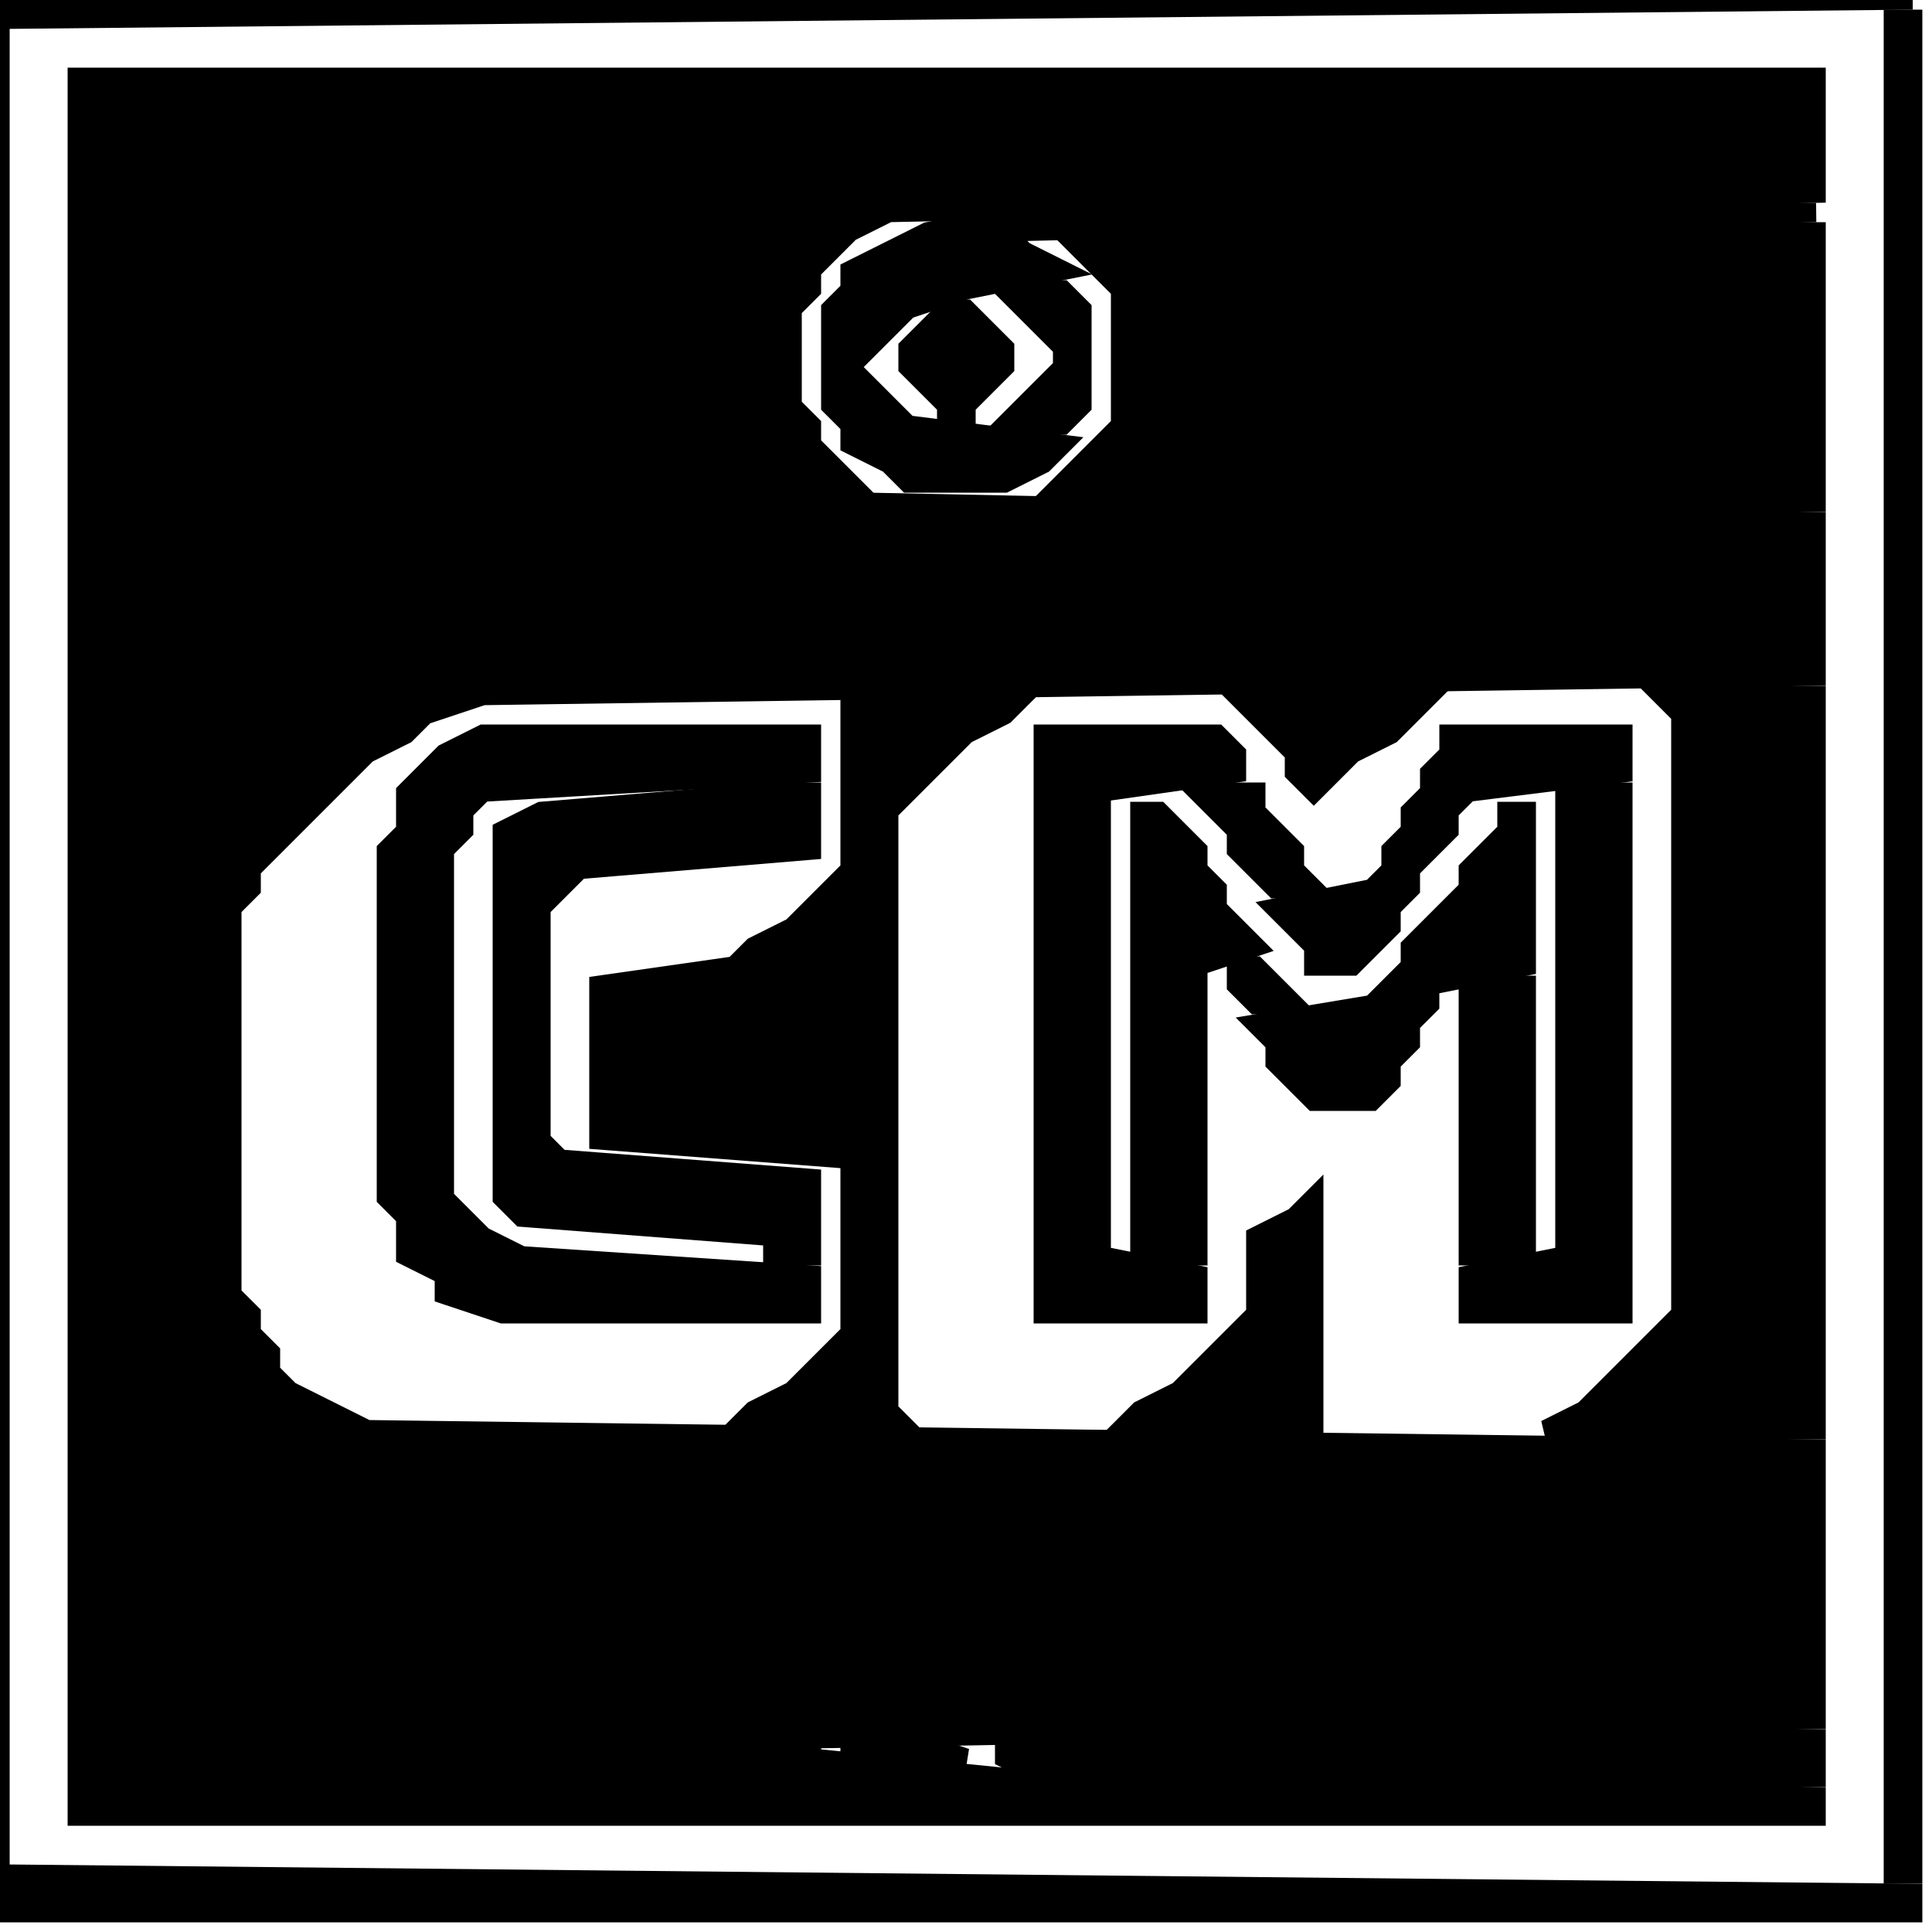
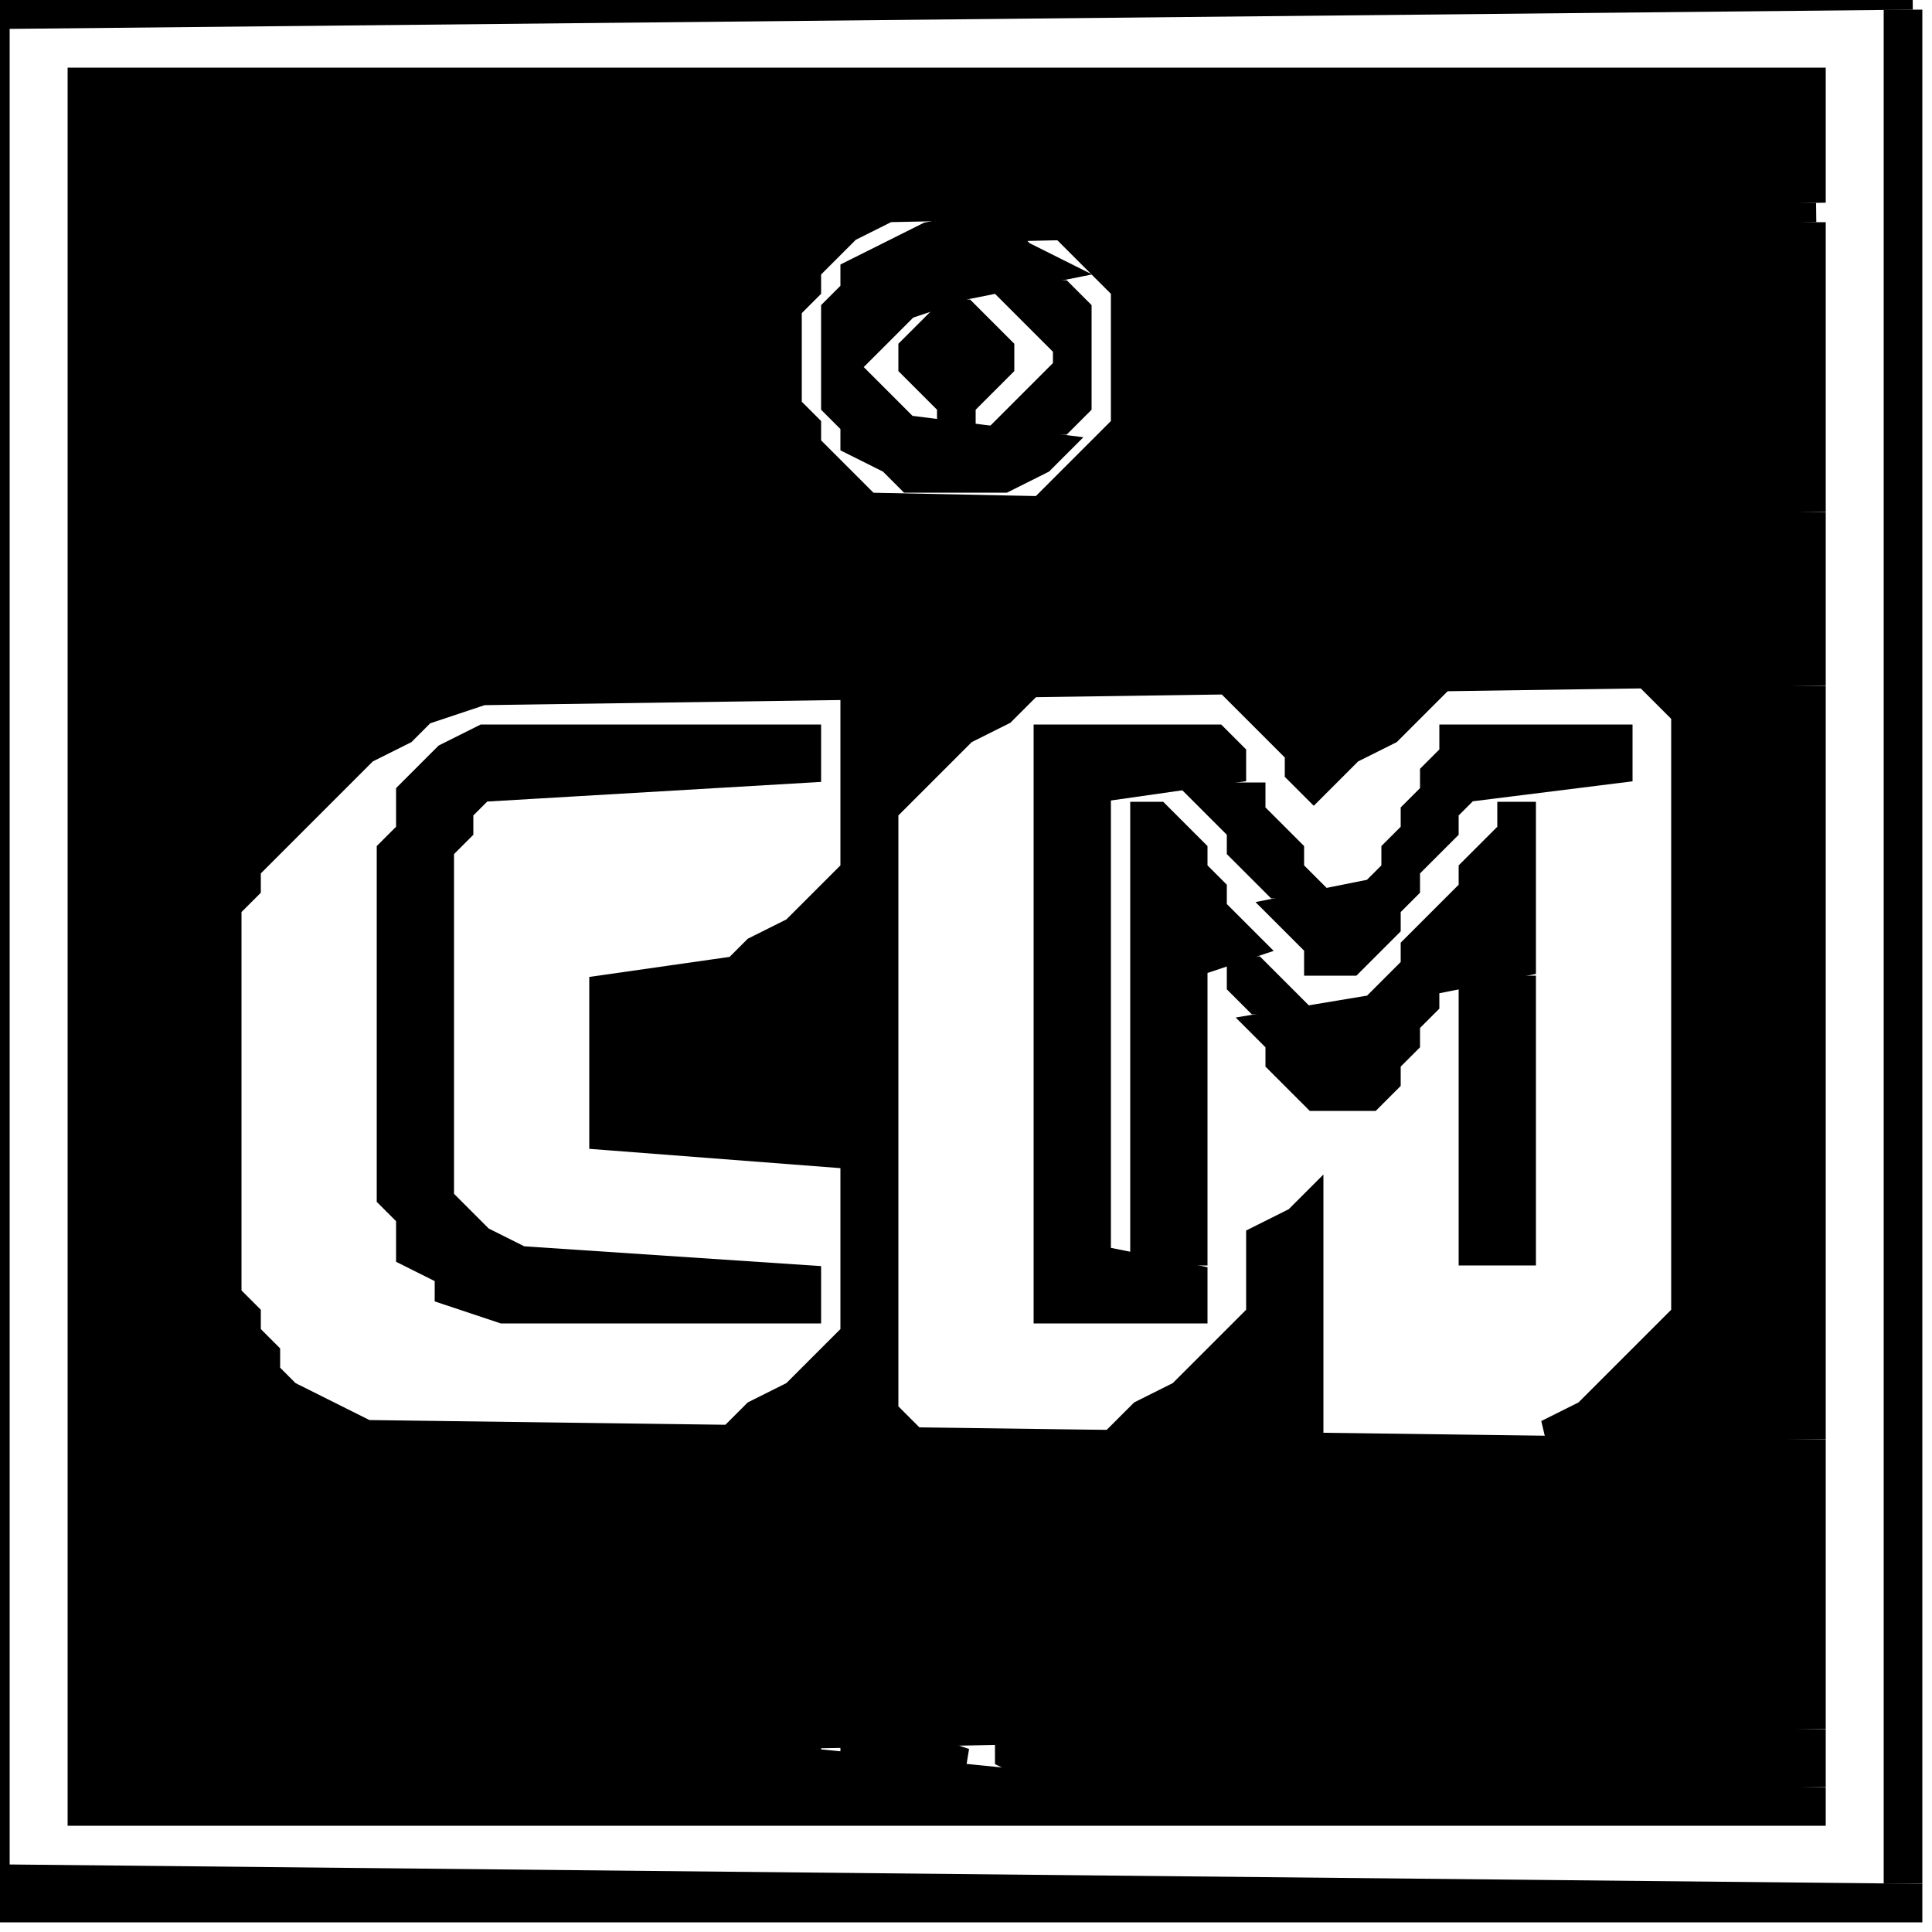
<svg xmlns="http://www.w3.org/2000/svg" width="17px" height="17px" viewBox="0 0 100 100" version="1.1">
  <path stroke-width="1" stroke="black" d="M0 0 L0 1 L0 2 L0 3 L0 4 L0 5 L0 6 L0 7 L0 8 L0 9 L0 10 L0 11 L0 12 L0 13 L0 14 L0 15 L0 16 L0 17 L0 18 L0 19 L0 20 L0 21 L0 22 L0 23 L0 24 L0 25 L0 26 L0 27 L0 28 L0 29 L0 30 L0 31 L0 32 L0 33 L0 34 L0 35 L0 36 L0 37 L0 38 L0 39 L0 40 L0 41 L0 42 L0 43 L0 44 L0 45 L0 46 L0 47 L0 48 L0 49 L0 50 L0 51 L0 52 L0 53 L0 54 L0 55 L0 56 L0 57 L0 58 L0 59 L0 60 L0 61 L0 62 L0 63 L0 64 L0 65 L0 66 L0 67 L0 68 L0 69 L0 70 L0 71 L0 72 L0 73 L0 74 L0 75 L0 76 L0 77 L0 78 L0 79 L0 80 L0 81 L0 82 L0 83 L0 84 L0 85 L0 86 L0 87 L0 88 L0 89 L0 90 L0 91 L0 92 L0 93 L0 94 L0 95 L0 96 L0 97 L0 98 L0 99 L99 99 L99 98 L0 97 L0 96 L0 95 L0 94 L0 93 L0 92 L0 91 L0 90 L0 89 L0 88 L0 87 L0 86 L0 85 L0 84 L0 83 L0 82 L0 81 L0 80 L0 79 L0 78 L0 77 L0 76 L0 75 L0 74 L0 73 L0 72 L0 71 L0 70 L0 69 L0 68 L0 67 L0 66 L0 65 L0 64 L0 63 L0 62 L0 61 L0 60 L0 59 L0 58 L0 57 L0 56 L0 55 L0 54 L0 53 L0 52 L0 51 L0 50 L0 49 L0 48 L0 47 L0 46 L0 45 L0 44 L0 43 L0 42 L0 41 L0 40 L0 39 L0 38 L0 37 L0 36 L0 35 L0 34 L0 33 L0 32 L0 31 L0 30 L0 29 L0 28 L0 27 L0 26 L0 25 L0 24 L0 23 L0 22 L0 21 L0 20 L0 19 L0 18 L0 17 L0 16 L0 15 L0 14 L0 13 L0 12 L0 11 L0 10 L0 9 L0 8 L0 7 L0 6 L0 5 L0 4 L0 3 L0 2 L0 1 L99 0 Z" />
  <path stroke-width="1" stroke="black" d="M98 1 L98 2 L98 3 L98 4 L98 5 L98 6 L98 7 L98 8 L98 9 L98 10 L98 11 L98 12 L98 13 L98 14 L98 15 L98 16 L98 17 L98 18 L98 19 L98 20 L98 21 L98 22 L98 23 L98 24 L98 25 L98 26 L98 27 L98 28 L98 29 L98 30 L98 31 L98 32 L98 33 L98 34 L98 35 L98 36 L98 37 L98 38 L98 39 L98 40 L98 41 L98 42 L98 43 L98 44 L98 45 L98 46 L98 47 L98 48 L98 49 L98 50 L98 51 L98 52 L98 53 L98 54 L98 55 L98 56 L98 57 L98 58 L98 59 L98 60 L98 61 L98 62 L98 63 L98 64 L98 65 L98 66 L98 67 L98 68 L98 69 L98 70 L98 71 L98 72 L98 73 L98 74 L98 75 L98 76 L98 77 L98 78 L98 79 L98 80 L98 81 L98 82 L98 83 L98 84 L98 85 L98 86 L98 87 L98 88 L98 89 L98 90 L98 91 L98 92 L98 93 L98 94 L98 95 L98 96 L98 97 L99 97 L99 96 L99 95 L99 94 L99 93 L99 92 L99 91 L99 90 L99 89 L99 88 L99 87 L99 86 L99 85 L99 84 L99 83 L99 82 L99 81 L99 80 L99 79 L99 78 L99 77 L99 76 L99 75 L99 74 L99 73 L99 72 L99 71 L99 70 L99 69 L99 68 L99 67 L99 66 L99 65 L99 64 L99 63 L99 62 L99 61 L99 60 L99 59 L99 58 L99 57 L99 56 L99 55 L99 54 L99 53 L99 52 L99 51 L99 50 L99 49 L99 48 L99 47 L99 46 L99 45 L99 44 L99 43 L99 42 L99 41 L99 40 L99 39 L99 38 L99 37 L99 36 L99 35 L99 34 L99 33 L99 32 L99 31 L99 30 L99 29 L99 28 L99 27 L99 26 L99 25 L99 24 L99 23 L99 22 L99 21 L99 20 L99 19 L99 18 L99 17 L99 16 L99 15 L99 14 L99 13 L99 12 L99 11 L99 10 L99 9 L99 8 L99 7 L99 6 L99 5 L99 4 L99 3 L99 2 L99 1 Z" />
  <path stroke-width="1" stroke="black" d="M4 4 L4 5 L4 6 L4 7 L4 8 L4 9 L4 10 L4 11 L4 12 L4 13 L4 14 L4 15 L4 16 L4 17 L4 18 L4 19 L4 20 L4 21 L4 22 L4 23 L4 24 L4 25 L4 26 L4 27 L4 28 L4 29 L4 30 L4 31 L4 32 L4 33 L4 34 L4 35 L4 36 L4 37 L4 38 L4 39 L4 40 L4 41 L4 42 L4 43 L4 44 L4 45 L4 46 L4 47 L4 48 L4 49 L4 50 L4 51 L4 52 L4 53 L4 54 L4 55 L4 56 L4 57 L4 58 L4 59 L4 60 L4 61 L4 62 L4 63 L4 64 L4 65 L4 66 L4 67 L4 68 L4 69 L4 70 L4 71 L4 72 L4 73 L4 74 L4 75 L4 76 L4 77 L4 78 L4 79 L4 80 L4 81 L4 82 L4 83 L4 84 L4 85 L4 86 L4 87 L4 88 L4 89 L4 90 L4 91 L4 92 L4 93 L4 94 L94 94 L94 93 L52 92 L42 91 L42 90 L94 89 L94 88 L94 87 L94 86 L94 85 L94 84 L94 83 L94 82 L94 81 L94 80 L94 79 L94 78 L94 77 L94 76 L94 75 L19 74 L17 73 L15 72 L14 71 L14 70 L13 69 L13 68 L12 67 L12 66 L12 65 L12 64 L12 63 L12 62 L12 61 L12 60 L12 59 L12 58 L12 57 L12 56 L12 55 L12 54 L12 53 L12 52 L12 51 L12 50 L12 49 L12 48 L12 47 L13 46 L13 45 L14 44 L15 43 L16 42 L17 41 L18 40 L19 39 L21 38 L22 37 L25 36 L94 35 L94 34 L94 33 L94 32 L94 31 L94 30 L94 29 L94 28 L94 27 L45 26 L44 25 L43 24 L42 23 L42 22 L41 21 L41 20 L41 19 L41 18 L41 17 L41 16 L42 15 L42 14 L43 13 L44 12 L46 11 L94 10 L94 9 L94 8 L94 7 L94 6 L94 5 L94 4 Z" />
  <path stroke-width="1" stroke="black" d="M53 11 L48 12 L46 13 L44 14 L44 15 L43 16 L43 17 L43 18 L43 19 L43 20 L43 21 L44 22 L44 23 L46 24 L47 25 L52 25 L54 24 L55 23 L47 22 L46 21 L45 20 L44 19 L45 18 L46 17 L47 16 L50 15 L55 14 L53 13 L52 12 L94 11 Z" />
-   <path stroke-width="1" stroke="black" d="M55 12 L56 13 L57 14 L58 15 L58 16 L58 17 L58 18 L58 19 L58 20 L58 21 L58 22 L57 23 L56 24 L55 25 L54 26 L94 26 L94 25 L94 24 L94 23 L94 22 L94 21 L94 20 L94 19 L94 18 L94 17 L94 16 L94 15 L94 14 L94 13 L94 12 Z" />
+   <path stroke-width="1" stroke="black" d="M55 12 L56 13 L57 14 L58 15 L58 16 L58 17 L58 18 L58 19 L58 20 L58 21 L58 22 L57 23 L56 24 L55 25 L54 26 L94 26 L94 25 L94 24 L94 23 L94 22 L94 21 L94 20 L94 19 L94 17 L94 16 L94 15 L94 14 L94 13 L94 12 Z" />
  <path stroke-width="1" stroke="black" d="M52 15 L53 16 L54 17 L55 18 L55 19 L54 20 L53 21 L52 22 L55 22 L56 21 L56 20 L56 19 L56 18 L56 17 L56 16 L55 15 Z" />
  <path stroke-width="1" stroke="black" d="M49 16 L48 17 L47 18 L47 19 L48 20 L49 21 L49 22 L50 22 L50 21 L51 20 L52 19 L52 18 L51 17 L50 16 Z" />
  <path stroke-width="1" stroke="black" d="M44 36 L44 37 L44 38 L44 39 L44 40 L44 41 L44 42 L44 43 L44 44 L44 45 L43 46 L42 47 L41 48 L39 49 L38 50 L31 51 L31 52 L31 53 L31 54 L31 55 L31 56 L31 57 L31 58 L31 59 L44 60 L44 61 L44 62 L44 63 L44 64 L44 65 L44 66 L44 67 L44 68 L44 69 L43 70 L42 71 L41 72 L39 73 L38 74 L47 74 L46 73 L46 72 L46 71 L46 70 L46 69 L46 68 L46 67 L46 66 L46 65 L46 64 L46 63 L46 62 L46 61 L46 60 L46 59 L46 58 L46 57 L46 56 L46 55 L46 54 L46 53 L46 52 L46 51 L46 50 L46 49 L46 48 L46 47 L46 46 L46 45 L46 44 L46 43 L46 42 L47 41 L48 40 L49 39 L50 38 L52 37 L53 36 Z" />
  <path stroke-width="1" stroke="black" d="M64 36 L65 37 L66 38 L67 39 L67 40 L68 41 L68 41 L69 40 L70 39 L72 38 L73 37 L74 36 Z" />
  <path stroke-width="1" stroke="black" d="M86 36 L87 37 L87 38 L87 39 L87 40 L87 41 L87 42 L87 43 L87 44 L87 45 L87 46 L87 47 L87 48 L87 49 L87 50 L87 51 L87 52 L87 53 L87 54 L87 55 L87 56 L87 57 L87 58 L87 59 L87 60 L87 61 L87 62 L87 63 L87 64 L87 65 L87 66 L87 67 L87 68 L86 69 L85 70 L84 71 L83 72 L82 73 L80 74 L94 74 L94 73 L94 72 L94 71 L94 70 L94 69 L94 68 L94 67 L94 66 L94 65 L94 64 L94 63 L94 62 L94 61 L94 60 L94 59 L94 58 L94 57 L94 56 L94 55 L94 54 L94 53 L94 52 L94 51 L94 50 L94 49 L94 48 L94 47 L94 46 L94 45 L94 44 L94 43 L94 42 L94 41 L94 40 L94 39 L94 38 L94 37 L94 36 Z" />
  <path stroke-width="1" stroke="black" d="M25 38 L23 39 L22 40 L21 41 L21 42 L21 43 L20 44 L20 45 L20 46 L20 47 L20 48 L20 49 L20 50 L20 51 L20 52 L20 53 L20 54 L20 55 L20 56 L20 57 L20 58 L20 59 L20 60 L20 61 L20 62 L21 63 L21 64 L21 65 L23 66 L23 67 L26 68 L42 68 L42 67 L42 66 L27 65 L25 64 L24 63 L23 62 L23 61 L23 60 L23 59 L23 58 L23 57 L23 56 L23 55 L23 54 L23 53 L23 52 L23 51 L23 50 L23 49 L23 48 L23 47 L23 46 L23 45 L23 44 L24 43 L24 42 L25 41 L42 40 L42 39 L42 38 Z" />
  <path stroke-width="1" stroke="black" d="M54 38 L54 39 L54 40 L54 41 L54 42 L54 43 L54 44 L54 45 L54 46 L54 47 L54 48 L54 49 L54 50 L54 51 L54 52 L54 53 L54 54 L54 55 L54 56 L54 57 L54 58 L54 59 L54 60 L54 61 L54 62 L54 63 L54 64 L54 65 L54 66 L54 67 L54 68 L62 68 L62 67 L62 66 L57 65 L57 64 L57 63 L57 62 L57 61 L57 60 L57 59 L57 58 L57 57 L57 56 L57 55 L57 54 L57 53 L57 52 L57 51 L57 50 L57 49 L57 48 L57 47 L57 46 L57 45 L57 44 L57 43 L57 42 L57 41 L64 40 L64 39 L63 38 Z" />
  <path stroke-width="1" stroke="black" d="M75 38 L75 39 L74 40 L74 41 L73 42 L73 43 L72 44 L72 45 L71 46 L66 47 L67 48 L68 49 L68 50 L70 50 L71 49 L72 48 L72 47 L73 46 L73 45 L74 44 L75 43 L75 42 L76 41 L84 40 L84 39 L84 38 Z" />
-   <path stroke-width="1" stroke="black" d="M40 41 L28 42 L26 43 L26 44 L26 45 L26 46 L26 47 L26 48 L26 49 L26 50 L26 51 L26 52 L26 53 L26 54 L26 55 L26 56 L26 57 L26 58 L26 59 L26 60 L26 61 L26 62 L27 63 L40 64 L40 65 L42 65 L42 64 L42 63 L42 62 L42 61 L29 60 L28 59 L28 58 L28 57 L28 56 L28 55 L28 54 L28 53 L28 52 L28 51 L28 50 L28 49 L28 48 L28 47 L29 46 L30 45 L42 44 L42 43 L42 42 L42 41 Z" />
  <path stroke-width="1" stroke="black" d="M62 41 L63 42 L64 43 L64 44 L65 45 L66 46 L68 46 L67 45 L67 44 L66 43 L65 42 L65 41 Z" />
-   <path stroke-width="1" stroke="black" d="M81 41 L81 42 L81 43 L81 44 L81 45 L81 46 L81 47 L81 48 L81 49 L81 50 L81 51 L81 52 L81 53 L81 54 L81 55 L81 56 L81 57 L81 58 L81 59 L81 60 L81 61 L81 62 L81 63 L81 64 L81 65 L76 66 L76 67 L76 68 L84 68 L84 67 L84 66 L84 65 L84 64 L84 63 L84 62 L84 61 L84 60 L84 59 L84 58 L84 57 L84 56 L84 55 L84 54 L84 53 L84 52 L84 51 L84 50 L84 49 L84 48 L84 47 L84 46 L84 45 L84 44 L84 43 L84 42 L84 41 Z" />
  <path stroke-width="1" stroke="black" d="M59 42 L59 43 L59 44 L59 45 L59 46 L59 47 L59 48 L59 49 L59 50 L59 51 L59 52 L59 53 L59 54 L59 55 L59 56 L59 57 L59 58 L59 59 L59 60 L59 61 L59 62 L59 63 L59 64 L59 65 L62 65 L62 64 L62 63 L62 62 L62 61 L62 60 L62 59 L62 58 L62 57 L62 56 L62 55 L62 54 L62 53 L62 52 L62 51 L62 50 L65 49 L64 48 L63 47 L63 46 L62 45 L62 44 L61 43 L60 42 Z" />
  <path stroke-width="1" stroke="black" d="M78 42 L78 43 L77 44 L76 45 L76 46 L75 47 L74 48 L73 49 L73 50 L72 51 L71 52 L65 53 L66 54 L66 55 L67 56 L68 57 L71 57 L72 56 L72 55 L73 54 L73 53 L74 52 L74 51 L79 50 L79 49 L79 48 L79 47 L79 46 L79 45 L79 44 L79 43 L79 42 Z" />
  <path stroke-width="1" stroke="black" d="M64 50 L64 51 L65 52 L67 52 L66 51 L65 50 Z" />
  <path stroke-width="1" stroke="black" d="M76 51 L76 52 L76 53 L76 54 L76 55 L76 56 L76 57 L76 58 L76 59 L76 60 L76 61 L76 62 L76 63 L76 64 L76 65 L79 65 L79 64 L79 63 L79 62 L79 61 L79 60 L79 59 L79 58 L79 57 L79 56 L79 55 L79 54 L79 53 L79 52 L79 51 Z" />
  <path stroke-width="1" stroke="black" d="M68 62 L67 63 L65 64 L65 65 L65 66 L65 67 L65 68 L64 69 L63 70 L62 71 L61 72 L59 73 L58 74 L68 74 L68 73 L68 72 L68 71 L68 70 L68 69 L68 68 L68 67 L68 66 L68 65 L68 64 L68 63 L68 62 Z" />
  <path stroke-width="1" stroke="black" d="M44 90 L44 91 L50 91 L47 90 Z" />
  <path stroke-width="1" stroke="black" d="M52 90 L52 91 L54 92 L94 92 L94 91 L94 90 Z" />
</svg>